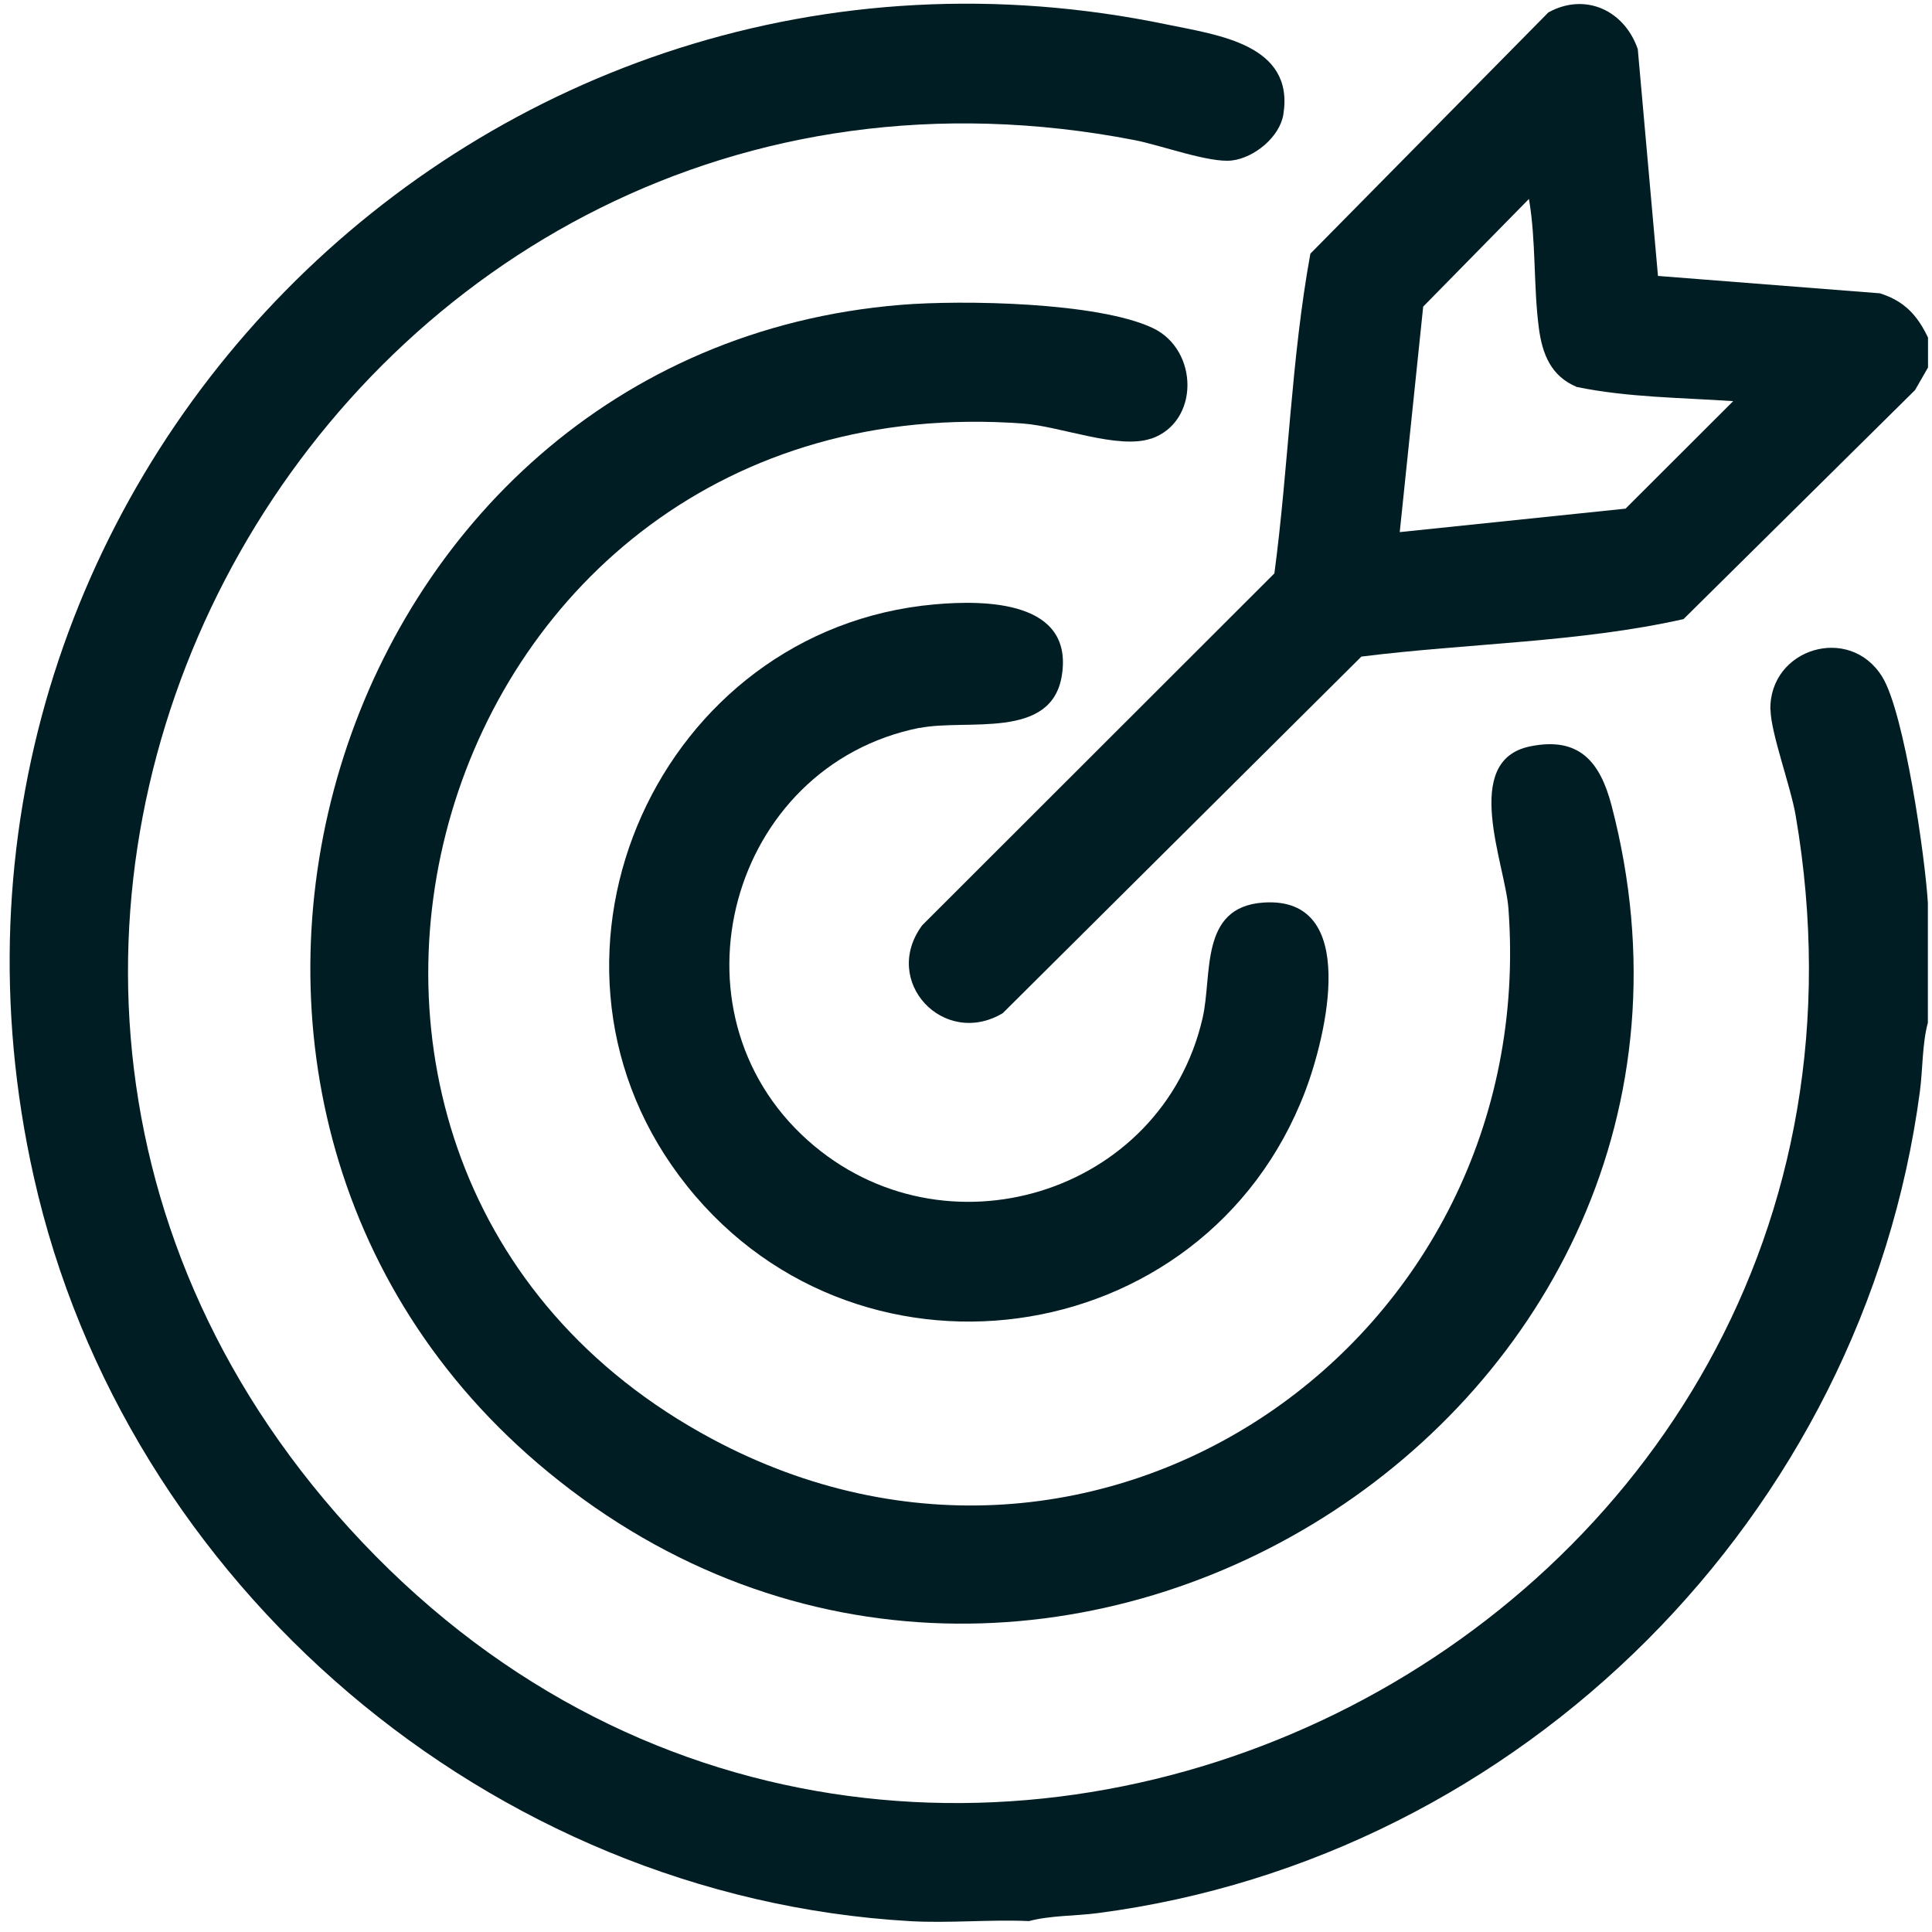
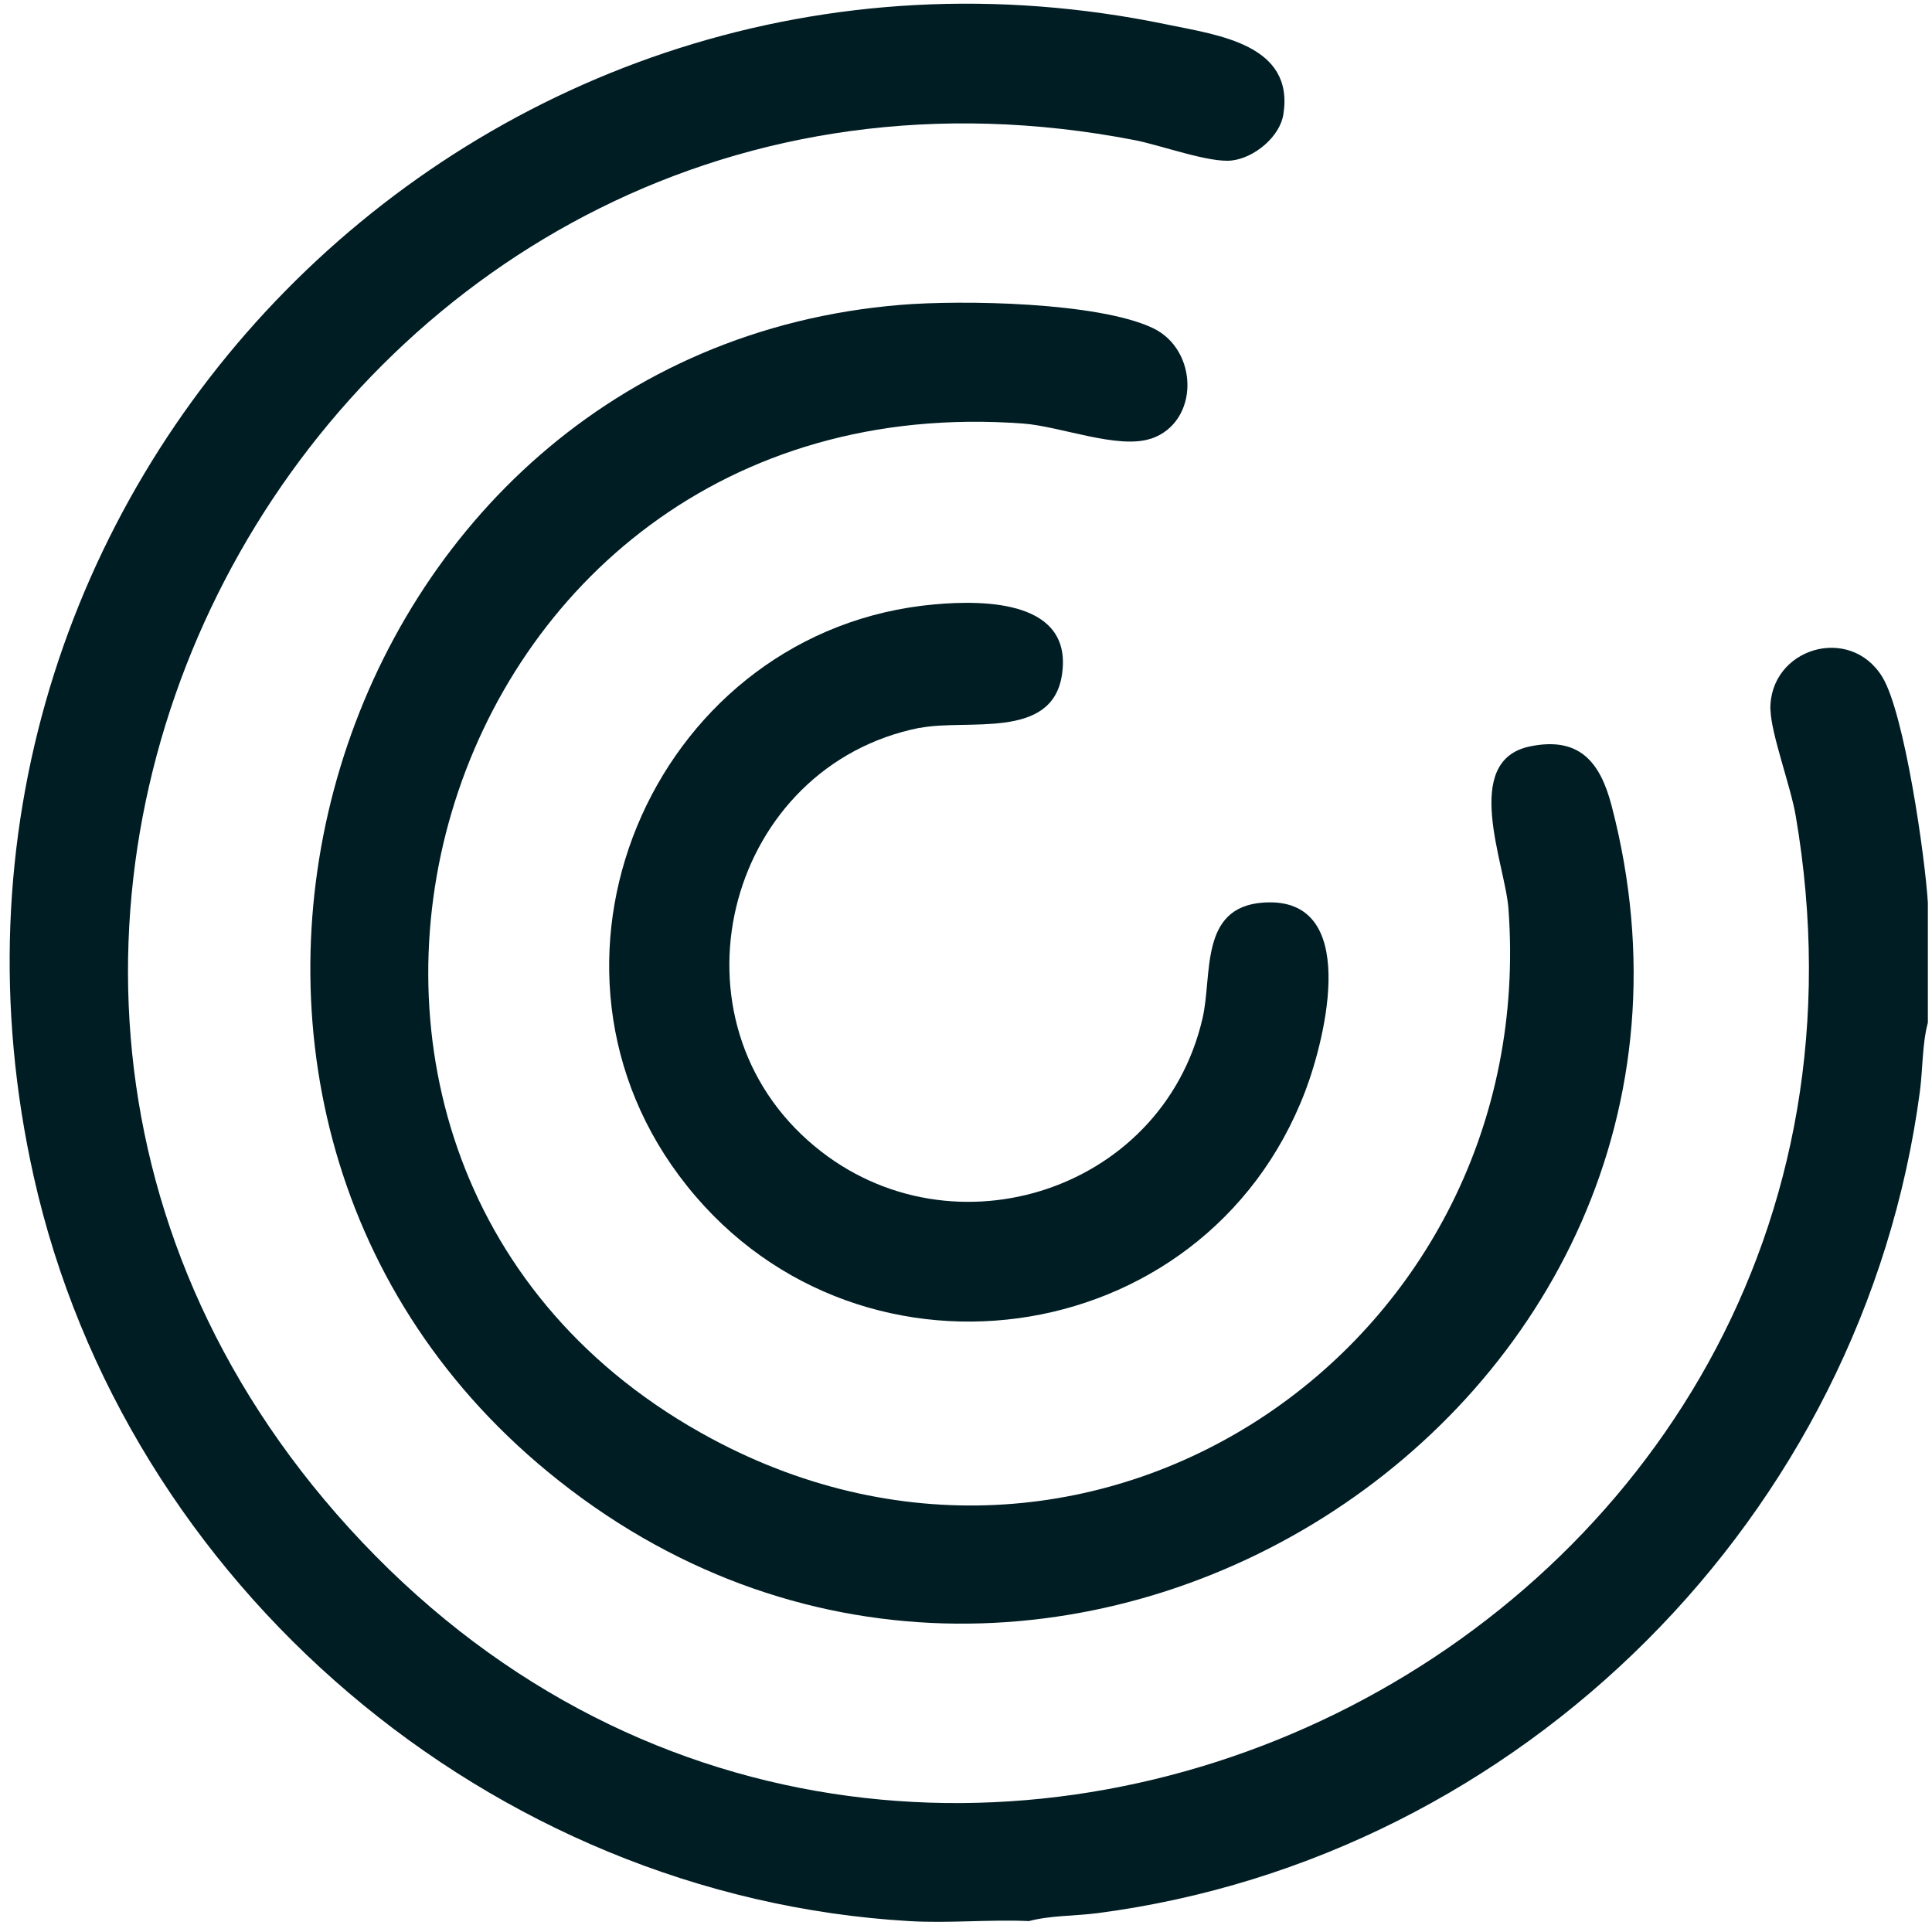
<svg xmlns="http://www.w3.org/2000/svg" width="131" height="131" viewBox="0 0 131 131" fill="none">
  <path d="M120.05 48.13C120.08 49.74 121.43 53.35 121.76 55.32C131.34 111.39 61.75 145.48 23.67 103.61C-13.21 63.05 23.08 -0.93 76.93 9.5C78.7 9.84 82.02 11.07 83.54 10.88C85.04 10.7 86.78 9.29 87.02 7.75C87.77 3.02 82.6 2.38 79.17 1.67C32.61 -8.02 -8.1 33.4 2.29 79.79C8.49 107.48 33.26 128.6 61.64 130.26C64.32 130.42 67.08 130.14 69.77 130.26C71.23 129.87 72.91 129.92 74.43 129.72C103.21 125.96 126.37 102.73 130.18 74C130.38 72.47 130.33 70.8 130.72 69.34V61.22C130.54 58.17 129.14 48.36 127.63 45.9C125.42 42.3 119.96 43.96 120.04 48.13H120.05Z" fill="#001D24" />
-   <path d="M127.49 19.89L112.42 18.71L111.05 3.33C110.15 0.72 107.51 -0.54 104.99 0.84L88.85 17.2C87.55 24.33 87.37 31.68 86.41 38.88L62.53 62.74C59.72 66.54 63.99 71.08 67.99 68.7L92.31 44.52C99.56 43.61 107.05 43.57 114.15 41.98L129.85 26.45L130.73 24.92V22.89C130.01 21.38 129.13 20.42 127.5 19.9L127.49 19.89ZM110.21 34.49L94.91 36.08L96.5 20.79L103.67 13.49C104.16 16.31 103.97 19.41 104.34 22.22C104.57 24 105.16 25.51 106.92 26.24C110.37 26.95 113.99 26.96 117.52 27.2L110.22 34.49H110.21Z" fill="#001D24" />
  <path d="M78.04 29.75C81.35 28.63 81.29 23.72 78.16 22.24C74.43 20.48 65.25 20.33 61.09 20.67C22.09 23.86 6.69 74.73 37.15 99.8C70.42 127.18 120.04 95.75 109.27 54.61C108.5 51.68 107.1 49.92 103.74 50.61C99.05 51.58 102.06 58.59 102.28 61.6C104.46 90.94 74.54 111.64 48.27 97.56C13.72 79.05 28.73 25.71 69.39 28.72C71.91 28.91 75.84 30.49 78.04 29.74V29.75Z" fill="#001D24" />
  <path d="M62.36 49.36C65.55 48.72 71.31 50.21 72 45.79C72.8 40.73 66.82 40.67 63.37 40.98C44.74 42.64 34.8 64.62 46.05 79.72C57.56 95.19 81.68 91.94 88.51 73.97C89.89 70.33 92.27 60.73 85.65 61.2C81.3 61.51 82.22 66.11 81.54 69.04C78.78 81.01 63.97 85.53 54.78 77.33C44.94 68.55 49.47 51.92 62.35 49.35L62.36 49.36Z" fill="#001D24" />
</svg>